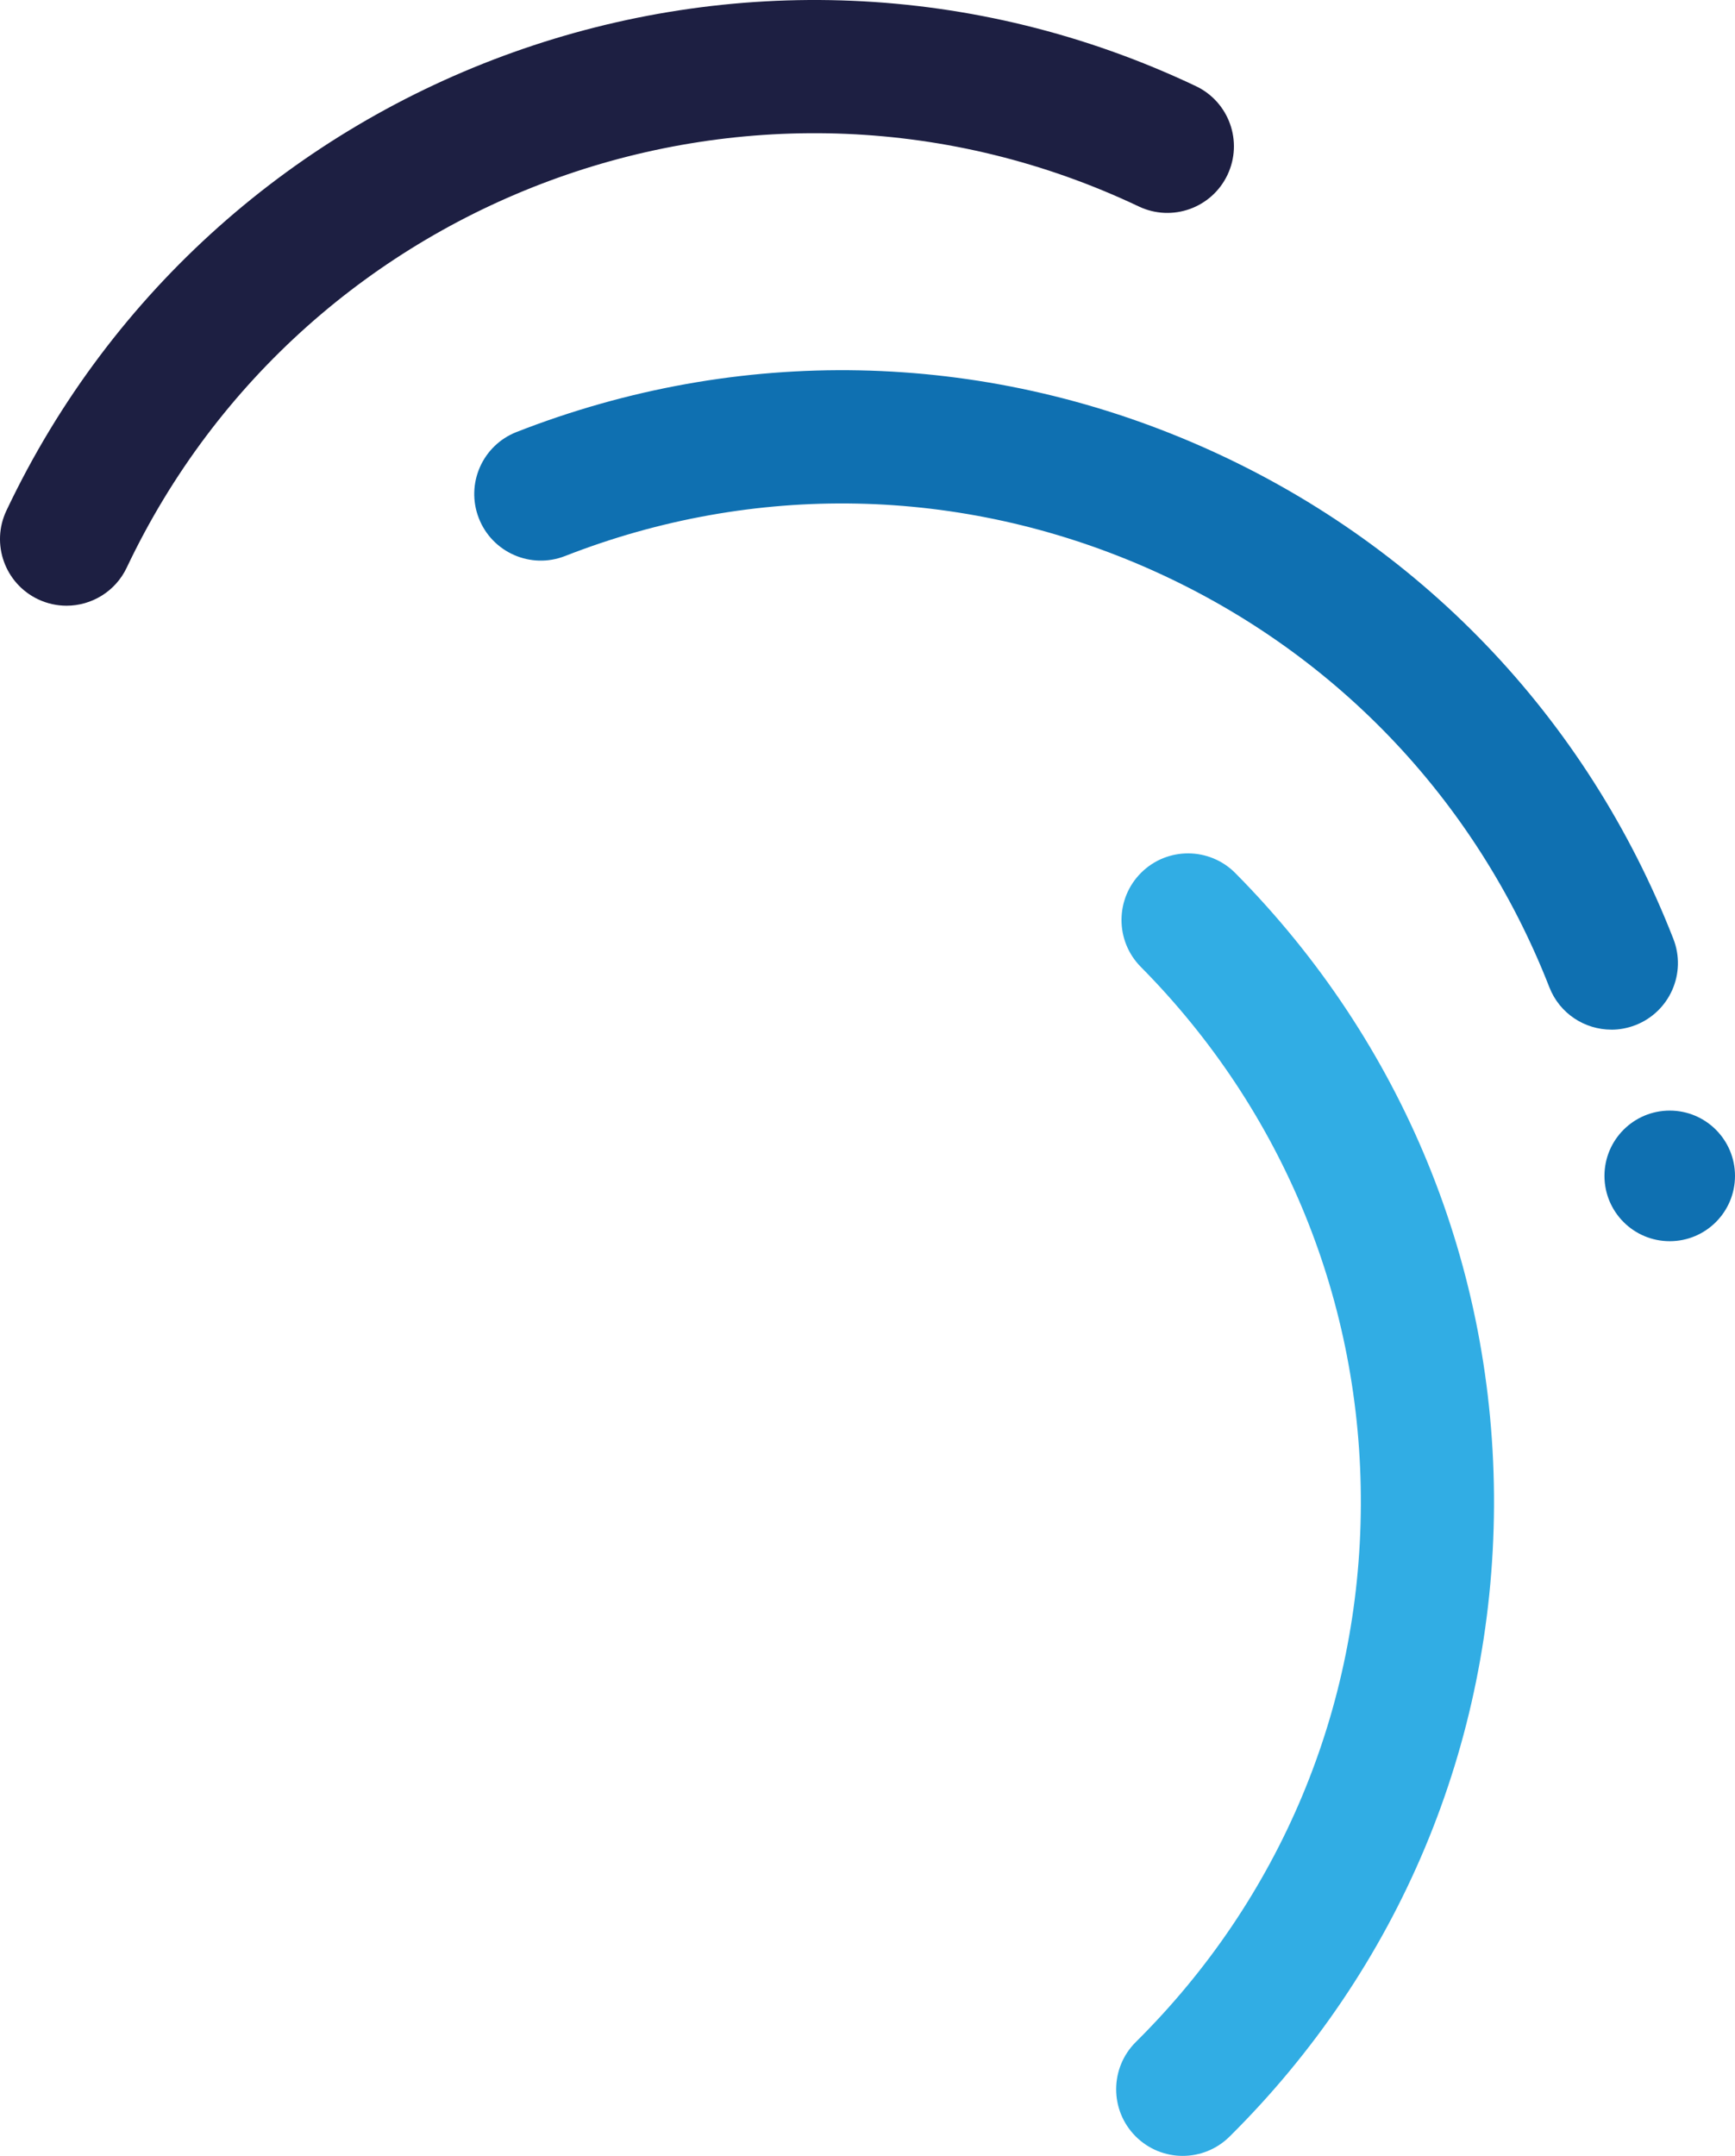
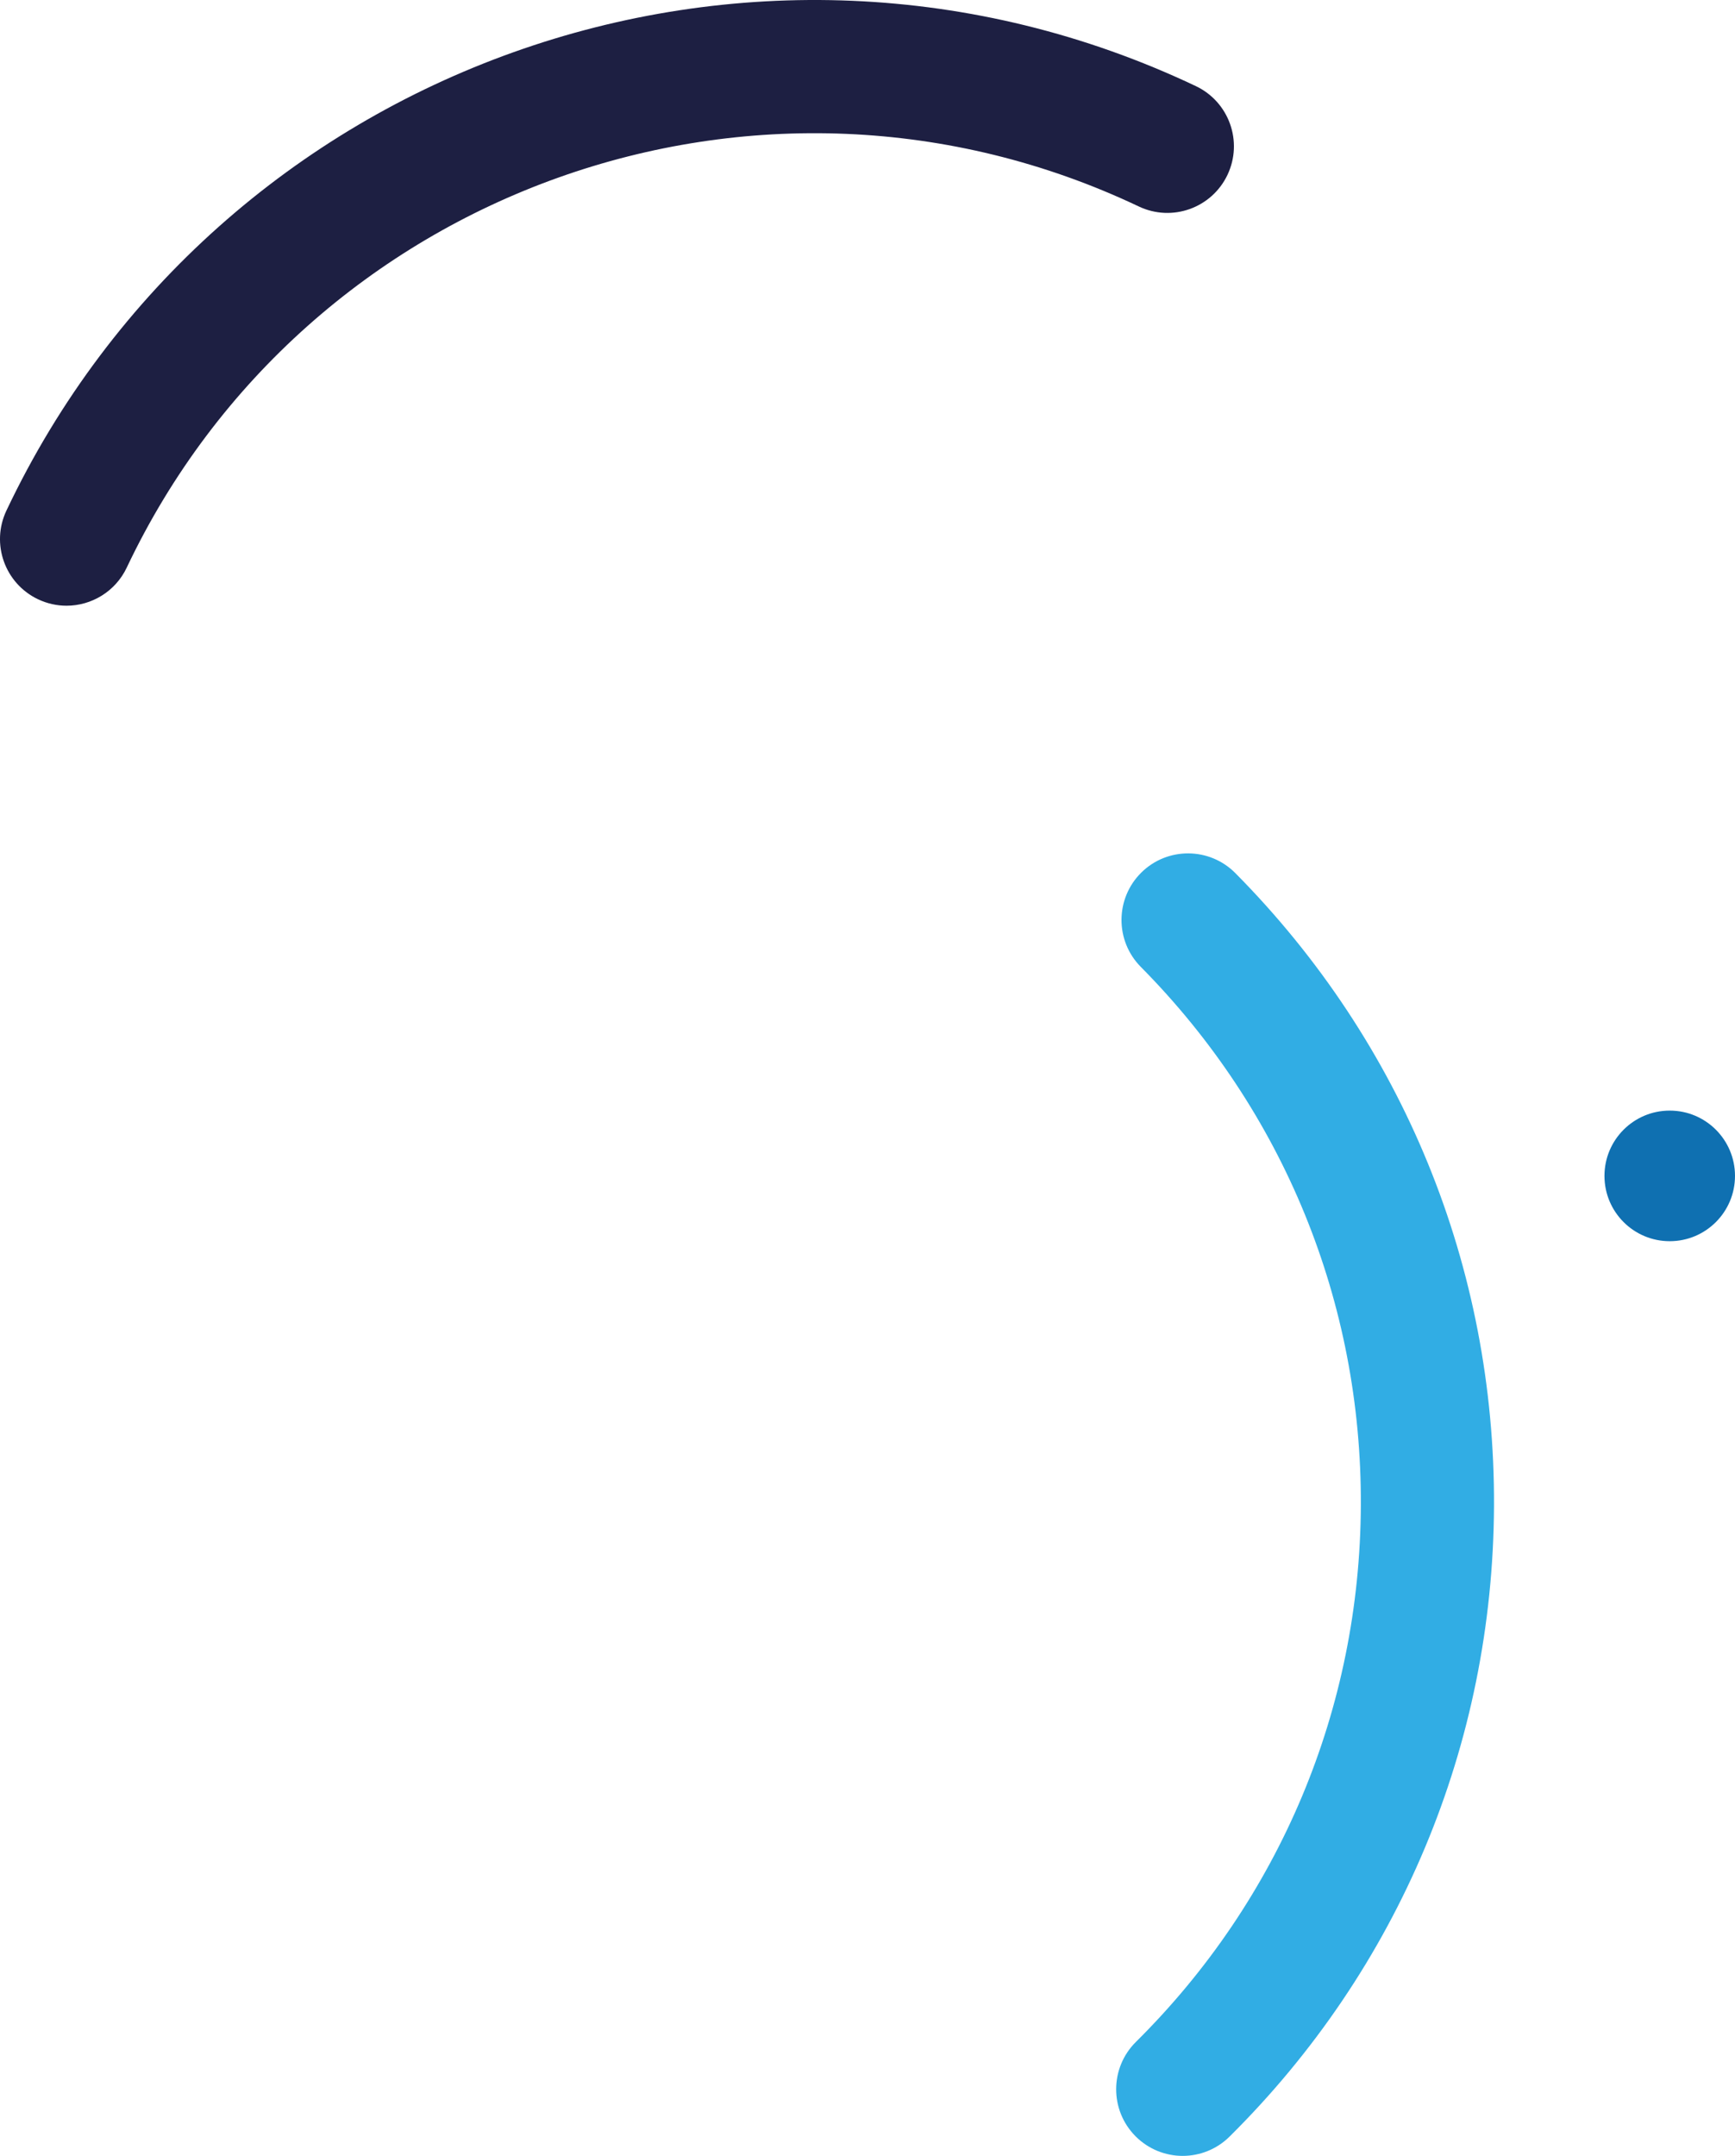
<svg xmlns="http://www.w3.org/2000/svg" id="Livello_1" data-name="Livello 1" viewBox="0 0 510.13 633.55">
  <defs>
    <style>      .cls-1 {        fill: #0f70b1;      }      .cls-1, .cls-2, .cls-3 {        stroke-width: 0px;      }      .cls-2 {        fill: #1d1f42;      }      .cls-3 {        fill: #31ade4;      }    </style>
  </defs>
  <path class="cls-3" d="M347.75,633.55c-5.04,0-10.08-1.94-13.91-5.8-7.6-7.68-7.54-20.07.13-27.68,42.39-41.99,65.88-97.99,66.15-157.67.28-59.67-22.71-115.88-64.71-158.27-7.6-7.68-7.54-20.07.13-27.68,7.68-7.61,20.07-7.54,27.68.13,49.35,49.82,76.37,115.87,76.05,186-.33,70.13-27.94,135.94-77.75,185.3-3.82,3.78-8.8,5.67-13.78,5.67Z" />
-   <path class="cls-1" d="M473.78,302.58c-7.82,0-15.22-4.72-18.23-12.45-21.73-55.57-63.79-99.36-118.46-123.3-54.66-23.93-115.38-25.16-170.95-3.43-10.05,3.94-21.42-1.03-25.35-11.1-3.94-10.07,1.03-21.41,11.1-25.35,65.31-25.54,136.66-24.1,200.9,4.03,64.24,28.13,113.68,79.6,139.21,144.91,3.94,10.07-1.03,21.41-11.1,25.35-2.34.91-4.75,1.35-7.12,1.35Z" />
  <path class="cls-2" d="M19.56,178c-2.81,0-5.66-.61-8.37-1.89-9.77-4.64-13.93-16.3-9.3-26.07C63.92,19.22,220.79-36.73,351.61,25.31c9.77,4.64,13.93,16.3,9.3,26.07-4.64,9.77-16.29,13.93-26.07,9.3C223.54,7.89,90.04,55.51,37.26,166.81c-3.35,7.06-10.38,11.19-17.7,11.19Z" />
  <circle class="cls-1" cx="490.94" cy="345.56" r="19.19" />
</svg>